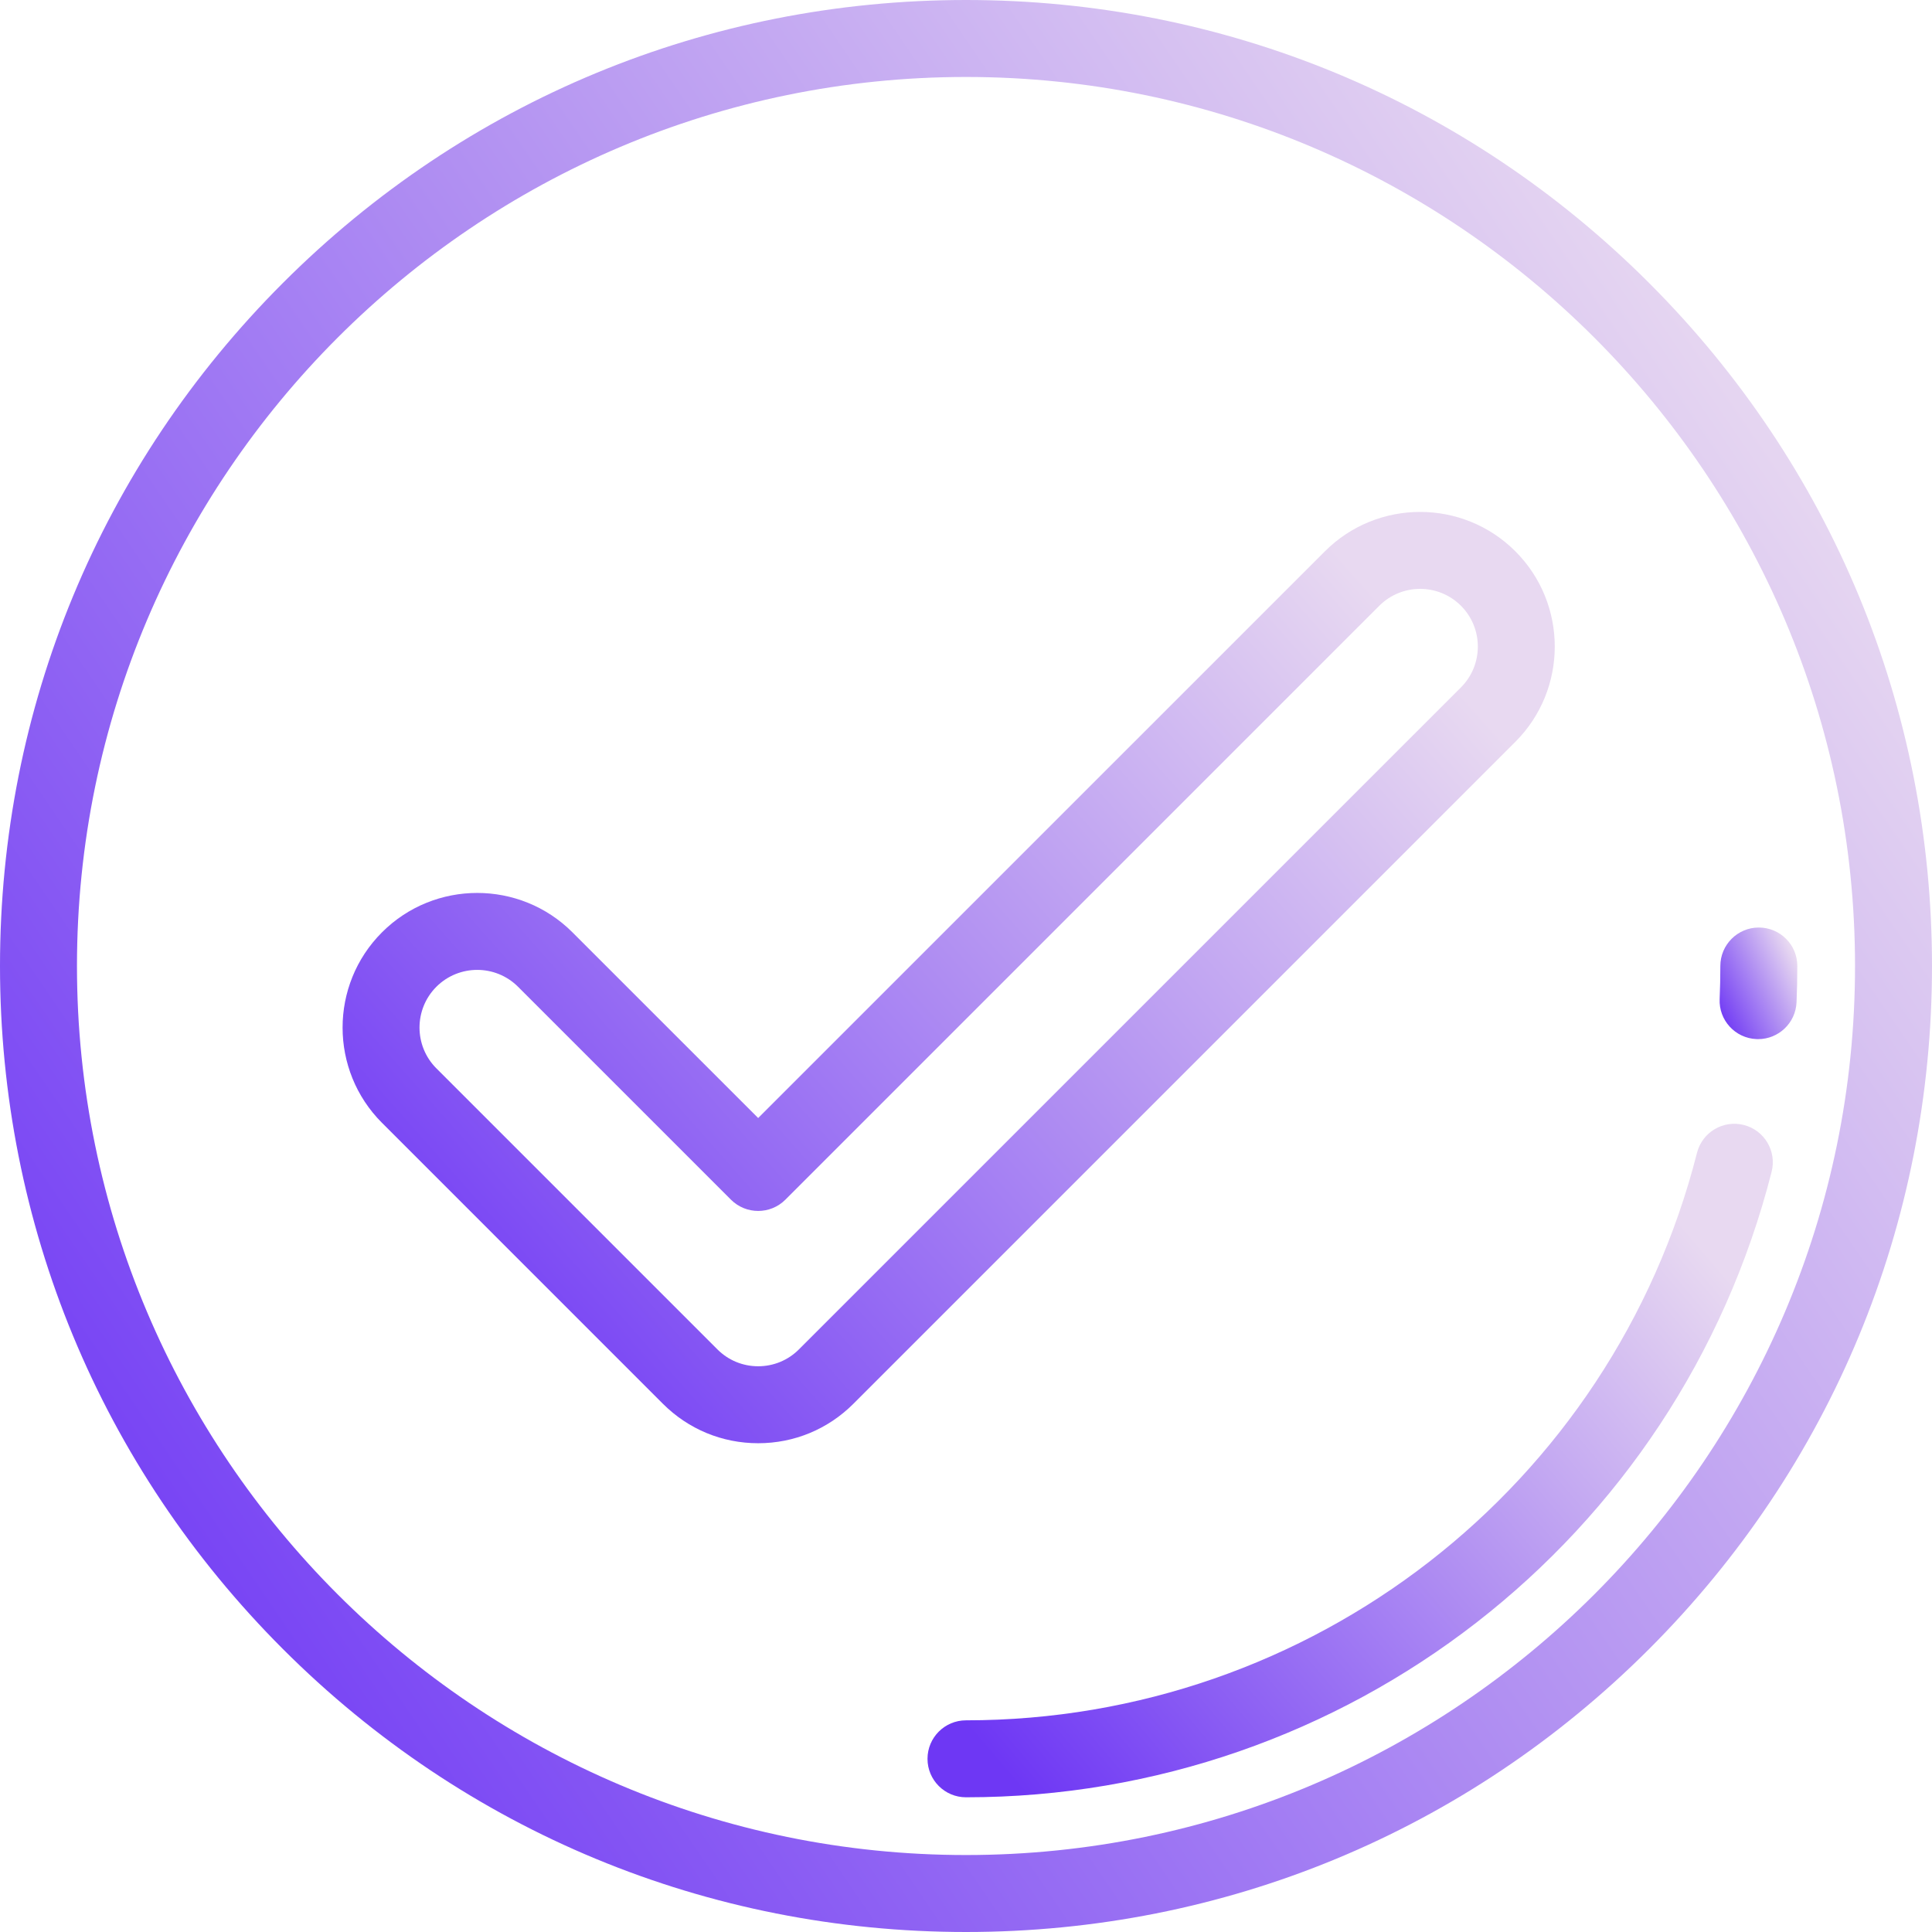
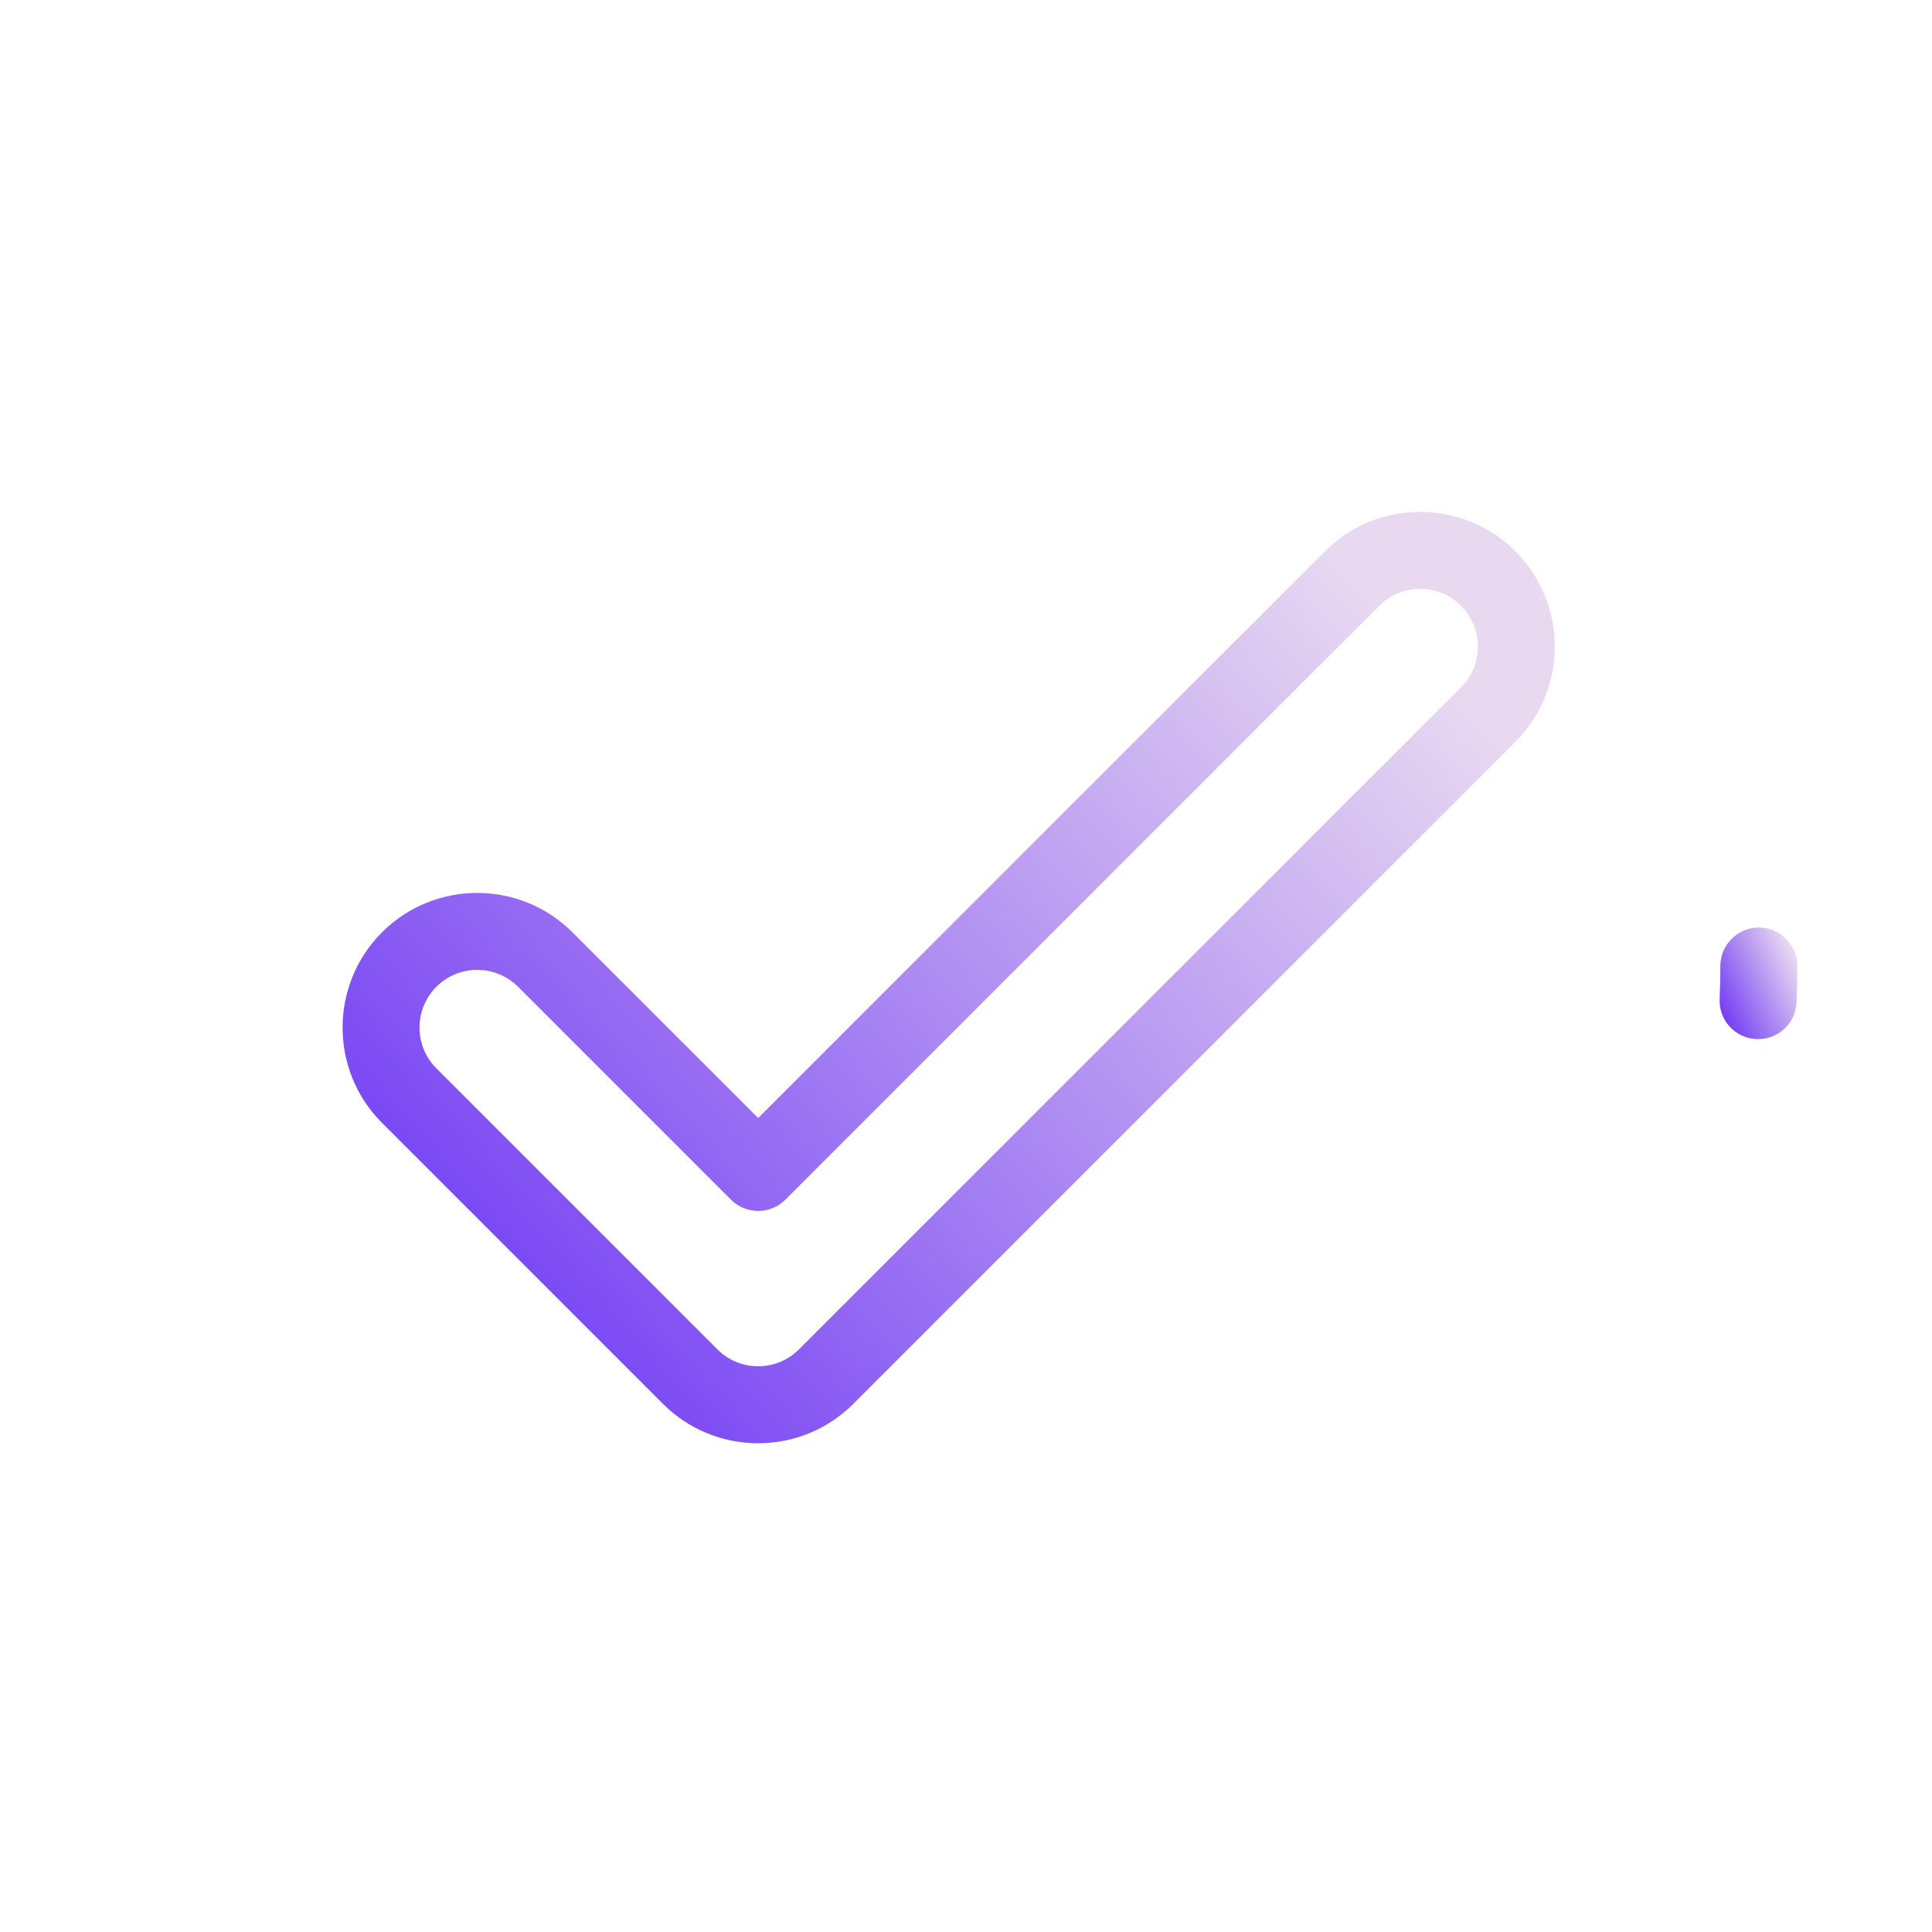
<svg xmlns="http://www.w3.org/2000/svg" width="80" height="80" viewBox="0 0 80 80" fill="none">
-   <path d="M68.284 11.716C60.729 4.161 50.684 0 40 0C29.316 0 19.271 4.161 11.716 11.716C4.161 19.271 0 29.316 0 40C0 50.684 4.161 60.729 11.716 68.284C19.271 75.839 29.316 80 40 80C50.684 80 60.729 75.839 68.284 68.284C75.839 60.729 80 50.684 80 40C80 29.316 75.839 19.271 68.284 11.716ZM40 76.813C19.701 76.813 3.187 60.299 3.187 40C3.187 19.701 19.701 3.187 40 3.187C60.299 3.187 76.813 19.701 76.813 40C76.813 60.299 60.299 76.813 40 76.813Z" fill="url(#paint0_linear)" />
  <path d="M62.748 22.829C60.574 20.654 57.035 20.654 54.861 22.829L31.394 46.295L23.704 38.606C21.53 36.431 17.991 36.431 15.817 38.606C13.642 40.781 13.642 44.319 15.817 46.494L27.45 58.128C28.504 59.181 29.904 59.761 31.394 59.761C32.884 59.761 34.284 59.181 35.338 58.127L62.748 30.717C64.923 28.542 64.923 25.003 62.748 22.829ZM60.495 28.463L33.084 55.873C32.633 56.325 32.033 56.574 31.394 56.574C30.756 56.574 30.155 56.325 29.704 55.873L18.071 44.24C17.138 43.308 17.138 41.791 18.07 40.859C18.536 40.394 19.149 40.161 19.761 40.161C20.373 40.161 20.985 40.394 21.451 40.86L30.267 49.676C30.89 50.298 31.899 50.298 32.521 49.676L57.114 25.083C58.046 24.151 59.563 24.151 60.495 25.083C61.427 26.015 61.427 27.531 60.495 28.463Z" fill="url(#paint1_linear)" />
-   <path d="M72.208 46.583C71.354 46.366 70.487 46.881 70.27 47.734C66.746 61.571 54.299 71.235 40 71.235C39.12 71.235 38.406 71.948 38.406 72.829C38.406 73.709 39.12 74.422 40 74.422C55.757 74.422 69.475 63.771 73.359 48.521C73.576 47.668 73.061 46.8 72.208 46.583Z" fill="url(#paint2_linear)" />
  <path d="M72.83 38.407C71.95 38.407 71.236 39.12 71.236 40C71.236 40.456 71.226 40.915 71.207 41.366C71.168 42.245 71.85 42.989 72.73 43.026C72.753 43.027 72.777 43.028 72.8 43.028C73.648 43.028 74.354 42.359 74.391 41.503C74.412 41.007 74.423 40.501 74.423 40C74.423 39.12 73.71 38.407 72.83 38.407Z" fill="url(#paint3_linear)" />
  <defs>
    <linearGradient id="paint0_linear" x1="12.883" y1="85.105" x2="86.929" y2="34.62" gradientUnits="userSpaceOnUse">
      <stop stop-color="#6E37F4" />
      <stop offset="1" stop-color="#E8D9F1" />
    </linearGradient>
    <linearGradient id="paint1_linear" x1="22.269" y1="62.222" x2="60.34" y2="28.436" gradientUnits="userSpaceOnUse">
      <stop stop-color="#6E37F4" />
      <stop offset="1" stop-color="#E8D9F1" />
    </linearGradient>
    <linearGradient id="paint2_linear" x1="44.043" y1="76.202" x2="71.439" y2="52.758" gradientUnits="userSpaceOnUse">
      <stop stop-color="#6E37F4" />
      <stop offset="1" stop-color="#E8D9F1" />
    </linearGradient>
    <linearGradient id="paint3_linear" x1="71.723" y1="43.323" x2="75.284" y2="41.632" gradientUnits="userSpaceOnUse">
      <stop stop-color="#6E37F4" />
      <stop offset="1" stop-color="#E8D9F1" />
    </linearGradient>
  </defs>
</svg>